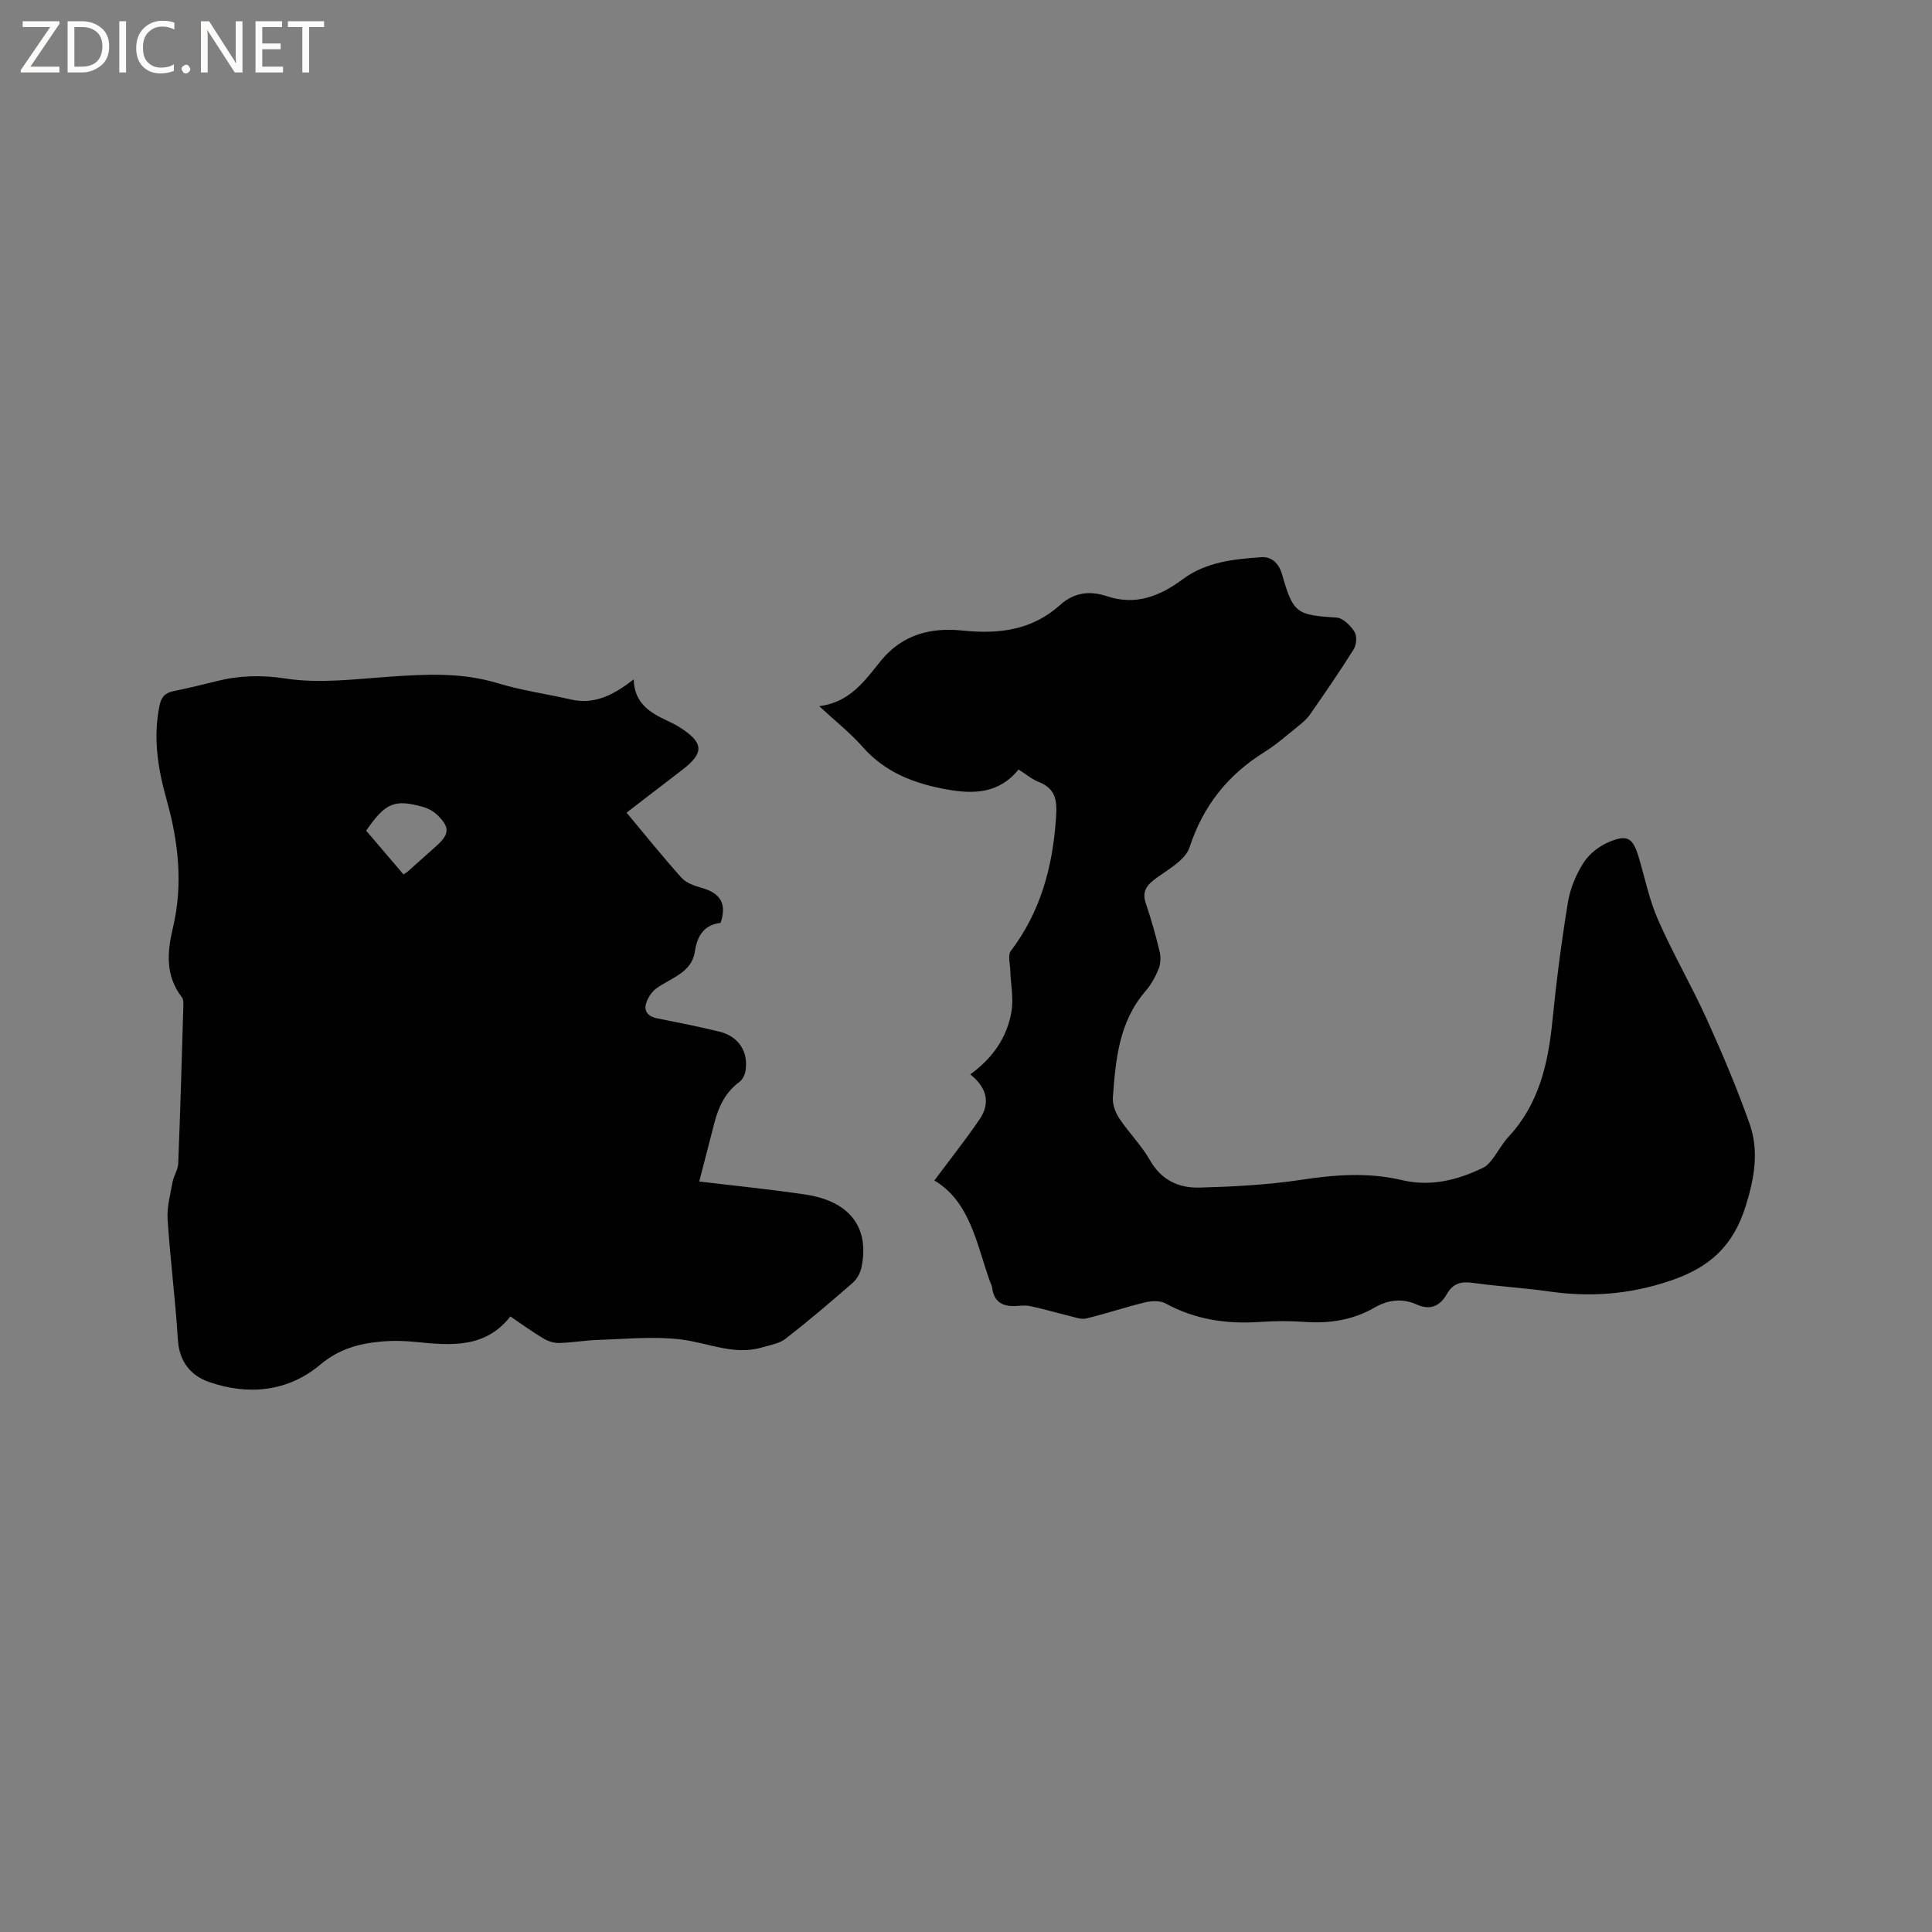
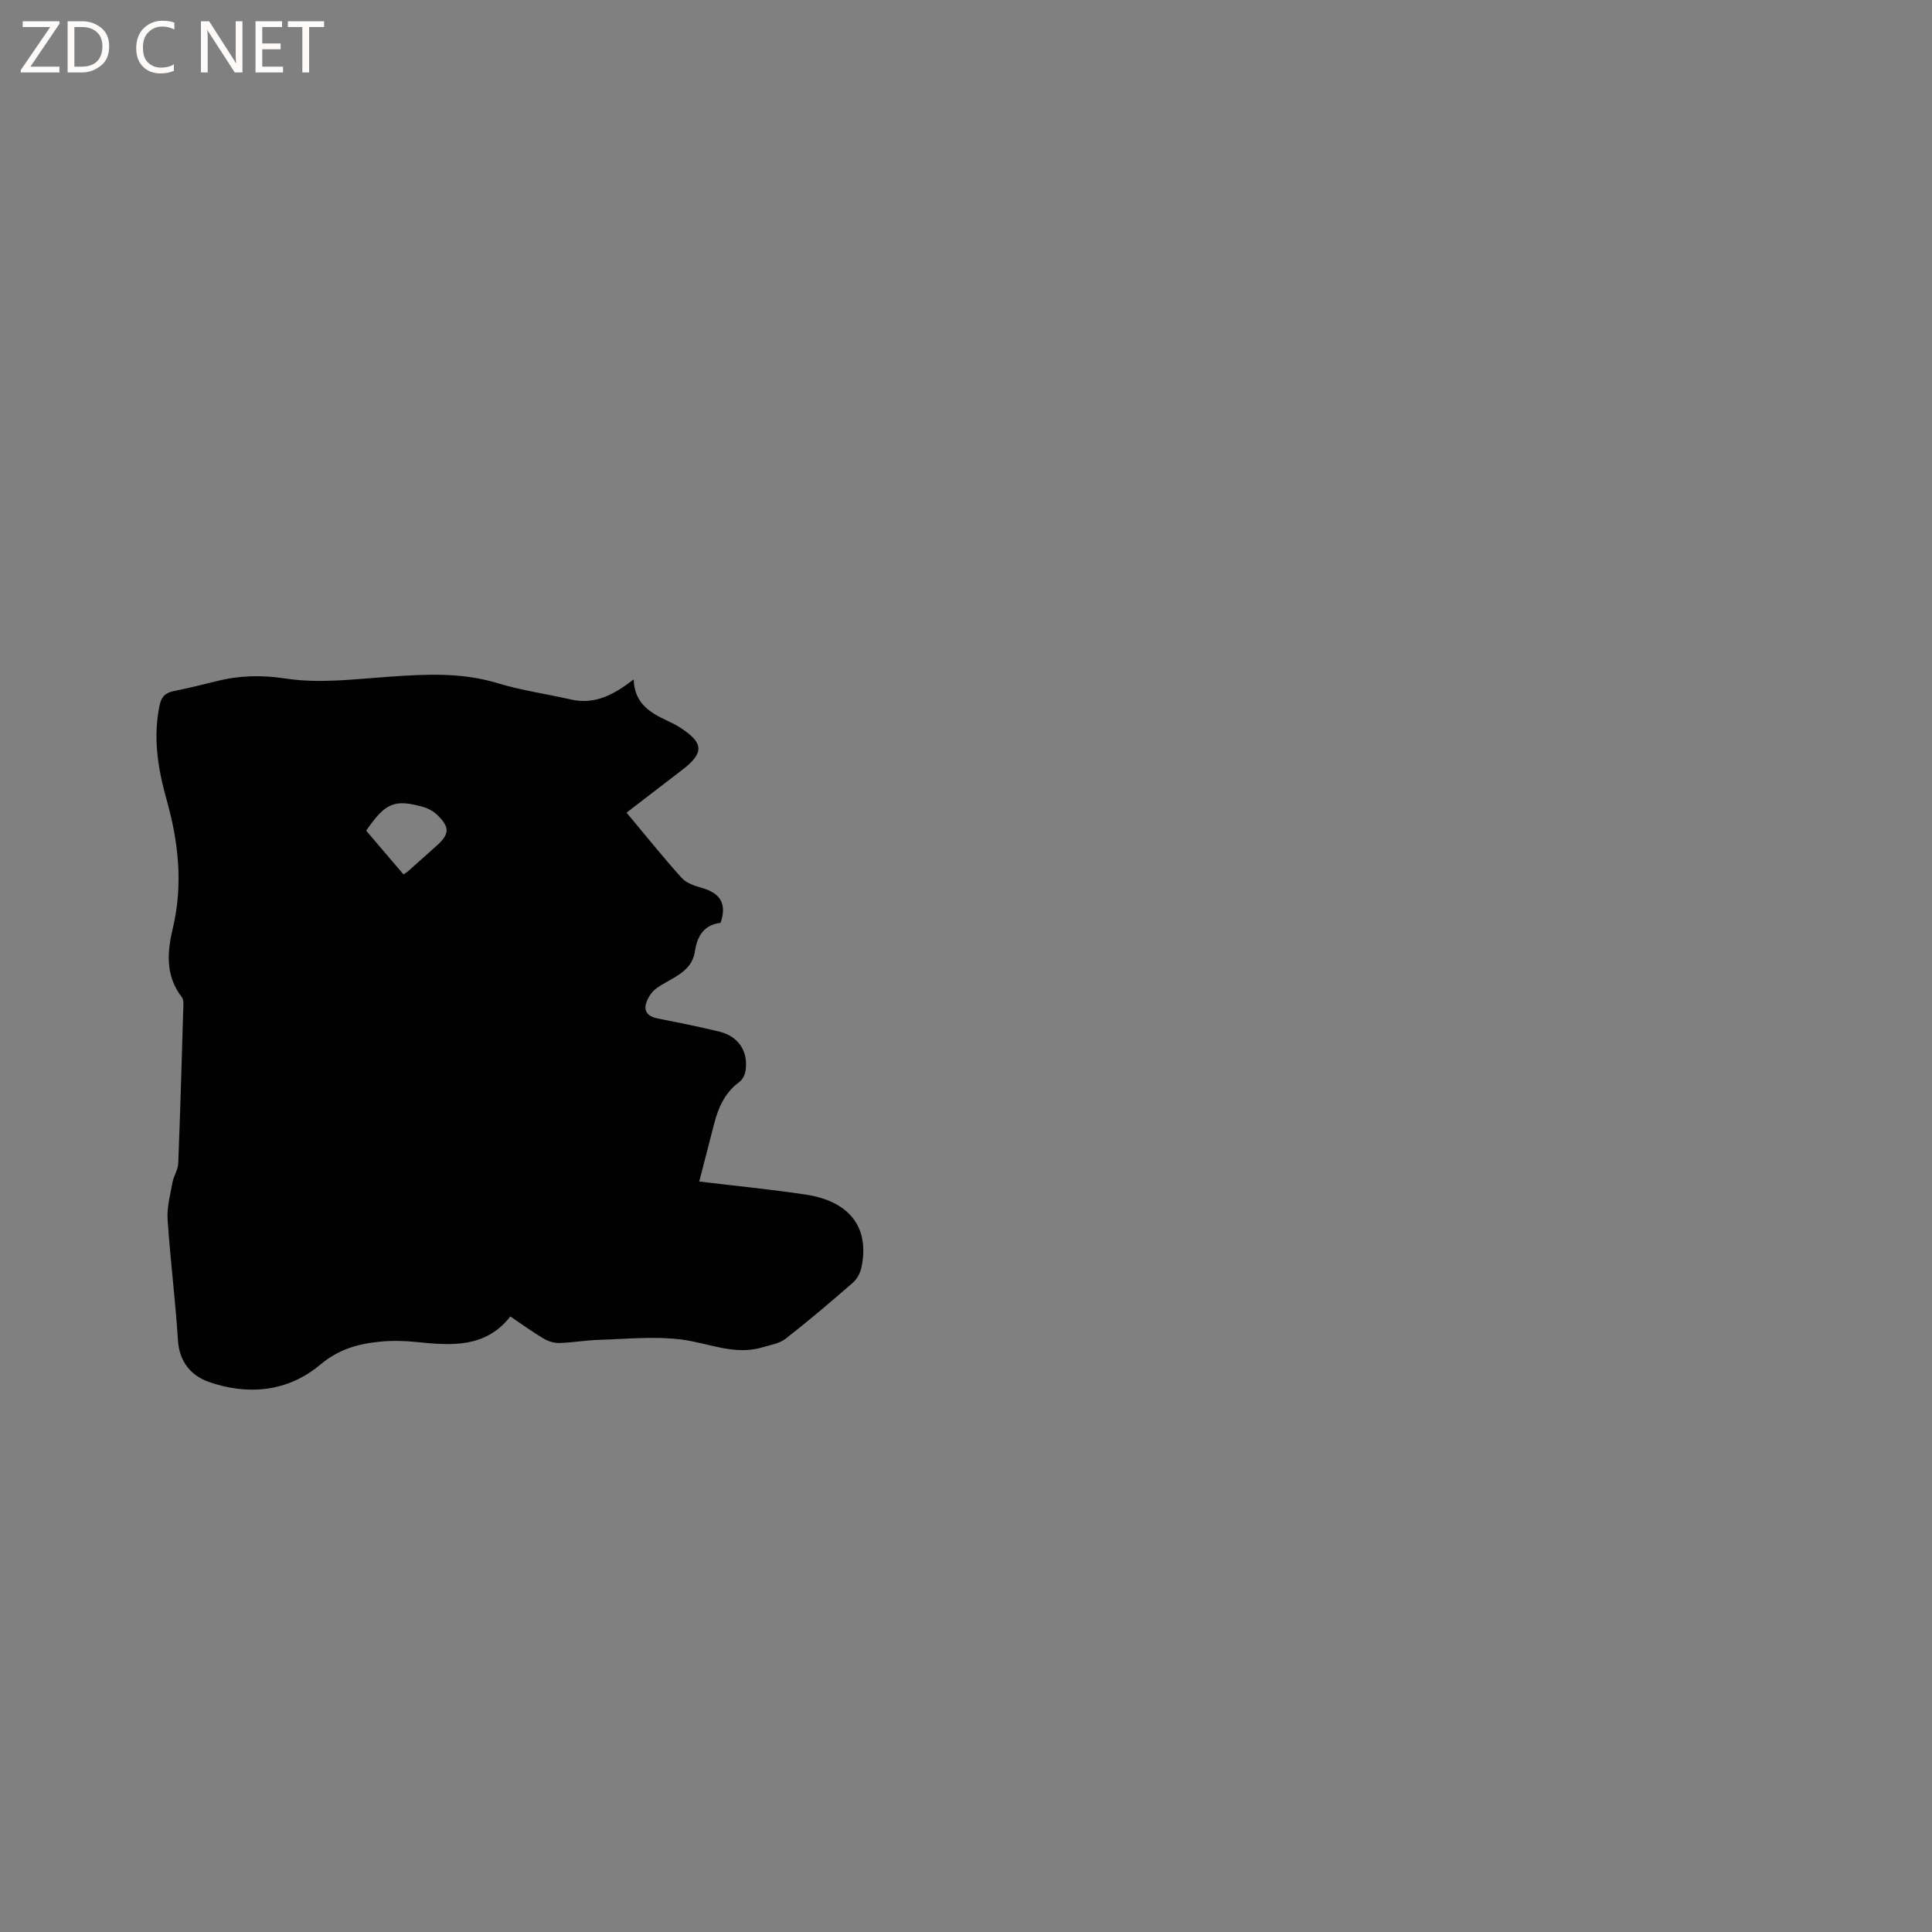
<svg xmlns="http://www.w3.org/2000/svg" enable-background="new 0 0 400 400" viewBox="0 0 400 400">
  <rect x="0" y="0" width="400" height="400" fill="#808080" stroke="none" />
  <g fill="#fcfbfa">
    <path d="m12.4 4.8-6.1 9h6v1.2h-8v-.5l6.1-8.9h-5.7v-1.2h7.6v.4z" />
    <path d="m14 15v-10.6h3c1.6 0 2.9.5 4 1.4s1.6 2.2 1.6 3.8-.5 3-1.6 3.9-2.4 1.5-4 1.5zm1.4-9.4v8.2h1.6c1.3 0 2.4-.4 3.1-1.1s1.1-1.8 1.1-3.1-.4-2.3-1.2-3-1.8-1-3.1-1z" />
-     <path d="m26.1 4.4v10.6h-1.4v-10.6z" />
    <path d="m36.1 14.6c-.8.4-1.8.6-2.9.6-1.5 0-2.7-.5-3.6-1.4s-1.4-2.2-1.4-3.8c0-1.7.5-3.1 1.5-4.1s2.3-1.6 3.9-1.6c1 0 1.8.1 2.5.4v1.4c-.8-.4-1.6-.6-2.5-.6-1.2 0-2.1.4-2.9 1.2s-1.1 1.8-1.1 3.2c0 1.3.3 2.3 1 3s1.6 1.1 2.7 1.1c1 0 2-.2 2.7-.7v1.3z" />
-     <path d="m37.6 14.3c0-.2.1-.5.3-.6s.4-.3.6-.3c.3 0 .5.1.6.3s.3.4.3.6-.1.4-.3.6-.4.3-.6.3c-.3 0-.5-.1-.6-.3s-.3-.4-.3-.6z" />
    <path d="m50.2 15h-1.6l-5.3-8.2c-.2-.2-.3-.5-.4-.7 0 .2.1.7.1 1.5v7.4h-1.4v-10.6h1.7l5.2 8.1c.2.4.4.6.4.7 0-.3-.1-.8-.1-1.5v-7.3h1.4z" />
    <path d="m58.6 15h-5.7v-10.6h5.5v1.2h-4.1v3.4h3.8v1.2h-3.8v3.6h4.3z" />
    <path d="m67.1 5.6h-3.1v9.4h-1.4v-9.4h-3v-1.2h7.5z" />
  </g>
  <path d="m105.66 272.56c-5.12 6.57-12.22 6.03-19.42 5.29-2.41-.25-4.88-.32-7.28-.1-4.63.42-8.75 1.51-12.67 4.8-6.68 5.6-14.92 6.42-23.09 3.55-3.62-1.27-6.08-4.15-6.36-8.61-.52-8.35-1.59-16.67-2.14-25.02-.17-2.52.55-5.12 1.01-7.66.24-1.34 1.13-2.6 1.19-3.92.43-10.97.75-21.94 1.07-32.92.02-.51-.04-1.14-.32-1.51-3.43-4.41-3.05-9.36-1.87-14.29 2.16-9.04 1.17-17.88-1.3-26.65-1.8-6.39-2.82-12.79-1.45-19.44.39-1.9 1.26-2.66 3-3.01 2.9-.59 5.79-1.28 8.66-2.01 4.81-1.22 9.39-1.35 14.5-.57 6.98 1.07 14.32.11 21.47-.39 7.54-.52 14.95-.91 22.35 1.34 4.94 1.5 10.12 2.22 15.17 3.38 4.92 1.13 8.88-.95 13.02-4.16.14 4.98 3.4 6.89 6.93 8.55.86.4 1.73.82 2.53 1.33 5.08 3.22 5.21 5.31.58 8.86-3.77 2.89-7.53 5.78-11.52 8.85 3.87 4.62 7.5 9.16 11.38 13.48.98 1.09 2.7 1.68 4.2 2.1 3.69 1.04 5.28 3.13 3.89 7.24-3.23.39-4.81 2.43-5.33 5.96-.65 4.37-4.93 5.41-7.96 7.6-1 .72-1.85 2.04-2.17 3.24-.44 1.71.67 2.65 2.41 2.99 4.26.84 8.52 1.69 12.73 2.71 3.98.95 6.08 4.07 5.5 8.04-.12.85-.6 1.89-1.26 2.37-2.92 2.14-4.33 5.13-5.2 8.48-1.08 4.17-2.15 8.34-3.14 12.16 7.35.89 14.7 1.61 22 2.7 9.2 1.38 13.32 6.88 11.58 15.11-.24 1.13-.91 2.39-1.78 3.14-4.55 3.97-9.15 7.89-13.92 11.6-1.3 1.01-3.19 1.3-4.84 1.79-5.82 1.72-11.17-.93-16.76-1.63-5.58-.7-11.33-.1-17.01.07-2.75.08-5.48.57-8.23.65-1.07.03-2.28-.33-3.21-.88-2.27-1.34-4.41-2.91-6.94-4.61zm-29.85-100.58c2.56 3 5.15 6.04 7.73 9.06.44-.3.73-.46.96-.67 1.97-1.75 3.94-3.51 5.9-5.27 2.67-2.41 2.76-3.8.18-6.33-.79-.77-1.88-1.39-2.95-1.69-5.97-1.68-7.82-.89-11.82 4.9z" fill="#010102" />
-   <path d="m193.45 244.41c3.42-4.6 6.55-8.53 9.36-12.67 2.29-3.37 1.53-6.56-1.93-9.3 4.71-3.4 7.67-7.74 8.55-13.12.44-2.7-.17-5.57-.26-8.37-.04-1.38-.55-3.19.12-4.08 6.11-8.07 8.6-17.2 9.32-27.16.27-3.69.22-6.31-3.58-7.83-1.44-.57-2.68-1.64-4.14-2.56-4.04 4.96-9.2 5.14-14.84 4.13-6.74-1.21-12.76-3.49-17.45-8.81-2.57-2.91-5.67-5.36-9-8.44 6.44-.78 9.53-5.4 12.78-9.4 4.51-5.55 10.55-6.9 16.77-6.26 7.67.79 14.48-.03 20.35-5.3 2.87-2.58 6.1-2.99 9.68-1.8 5.92 1.98 10.95.01 15.68-3.51 4.81-3.59 10.57-4.17 16.27-4.57 2.13-.15 3.64 1.25 4.3 3.53 2.31 8.1 2.98 8.44 11.31 8.98 1.32.09 2.87 1.65 3.69 2.93.55.86.42 2.69-.16 3.62-2.86 4.58-5.94 9.03-9.02 13.47-.65.93-1.56 1.72-2.46 2.44-2.31 1.86-4.56 3.85-7.06 5.41-7.55 4.72-12.63 11.09-15.44 19.68-.84 2.56-4.22 4.46-6.73 6.26-2.02 1.45-3.23 2.74-2.32 5.39 1.1 3.23 2.03 6.54 2.83 9.86.27 1.13.26 2.52-.16 3.58-.65 1.65-1.55 3.31-2.71 4.65-5.52 6.37-6.23 14.2-6.79 22.05-.1 1.41.5 3.1 1.31 4.31 1.99 3 4.61 5.61 6.38 8.71 2.35 4.13 5.98 5.76 10.23 5.65 7.06-.2 14.16-.56 21.13-1.62 7-1.07 13.88-1.56 20.79.07 6.02 1.42 11.54-.01 16.89-2.6.71-.35 1.31-1.05 1.81-1.7 1.16-1.52 2.06-3.25 3.35-4.64 6.34-6.82 8.24-15.21 9.12-24.12.82-8.22 1.88-16.42 3.22-24.56.47-2.84 1.7-5.74 3.27-8.17 1.18-1.82 3.26-3.41 5.29-4.25 3.78-1.57 4.88-.78 6.06 3.14 1.31 4.36 2.21 8.9 4.03 13.03 3.05 6.94 6.89 13.54 10.03 20.44 3.23 7.12 6.28 14.34 8.89 21.69 2 5.63 1.06 11.19-.76 17.04-2.6 8.37-7.48 12.81-15.77 15.58-8.38 2.8-16.45 3.39-24.97 2.17-5.24-.75-10.55-1.04-15.79-1.78-2.4-.34-4.11.12-5.33 2.27-1.44 2.53-3.44 3.49-6.29 2.21-3.01-1.35-5.91-.98-8.75.66-4.45 2.56-9.28 3.31-14.38 2.95-3.06-.22-6.16-.22-9.22 0-6.91.48-13.46-.45-19.63-3.83-1.12-.61-2.87-.55-4.2-.23-4.11.99-8.14 2.36-12.25 3.35-1.06.25-2.33-.27-3.48-.54-2.69-.65-5.36-1.44-8.07-2.02-1.01-.22-2.11-.06-3.17-.02-2.72.11-4.41-.99-4.74-3.84-.05-.41-.29-.79-.44-1.19-2.79-7.87-4.12-16.57-11.52-20.96z" fill="#010102" />
</svg>